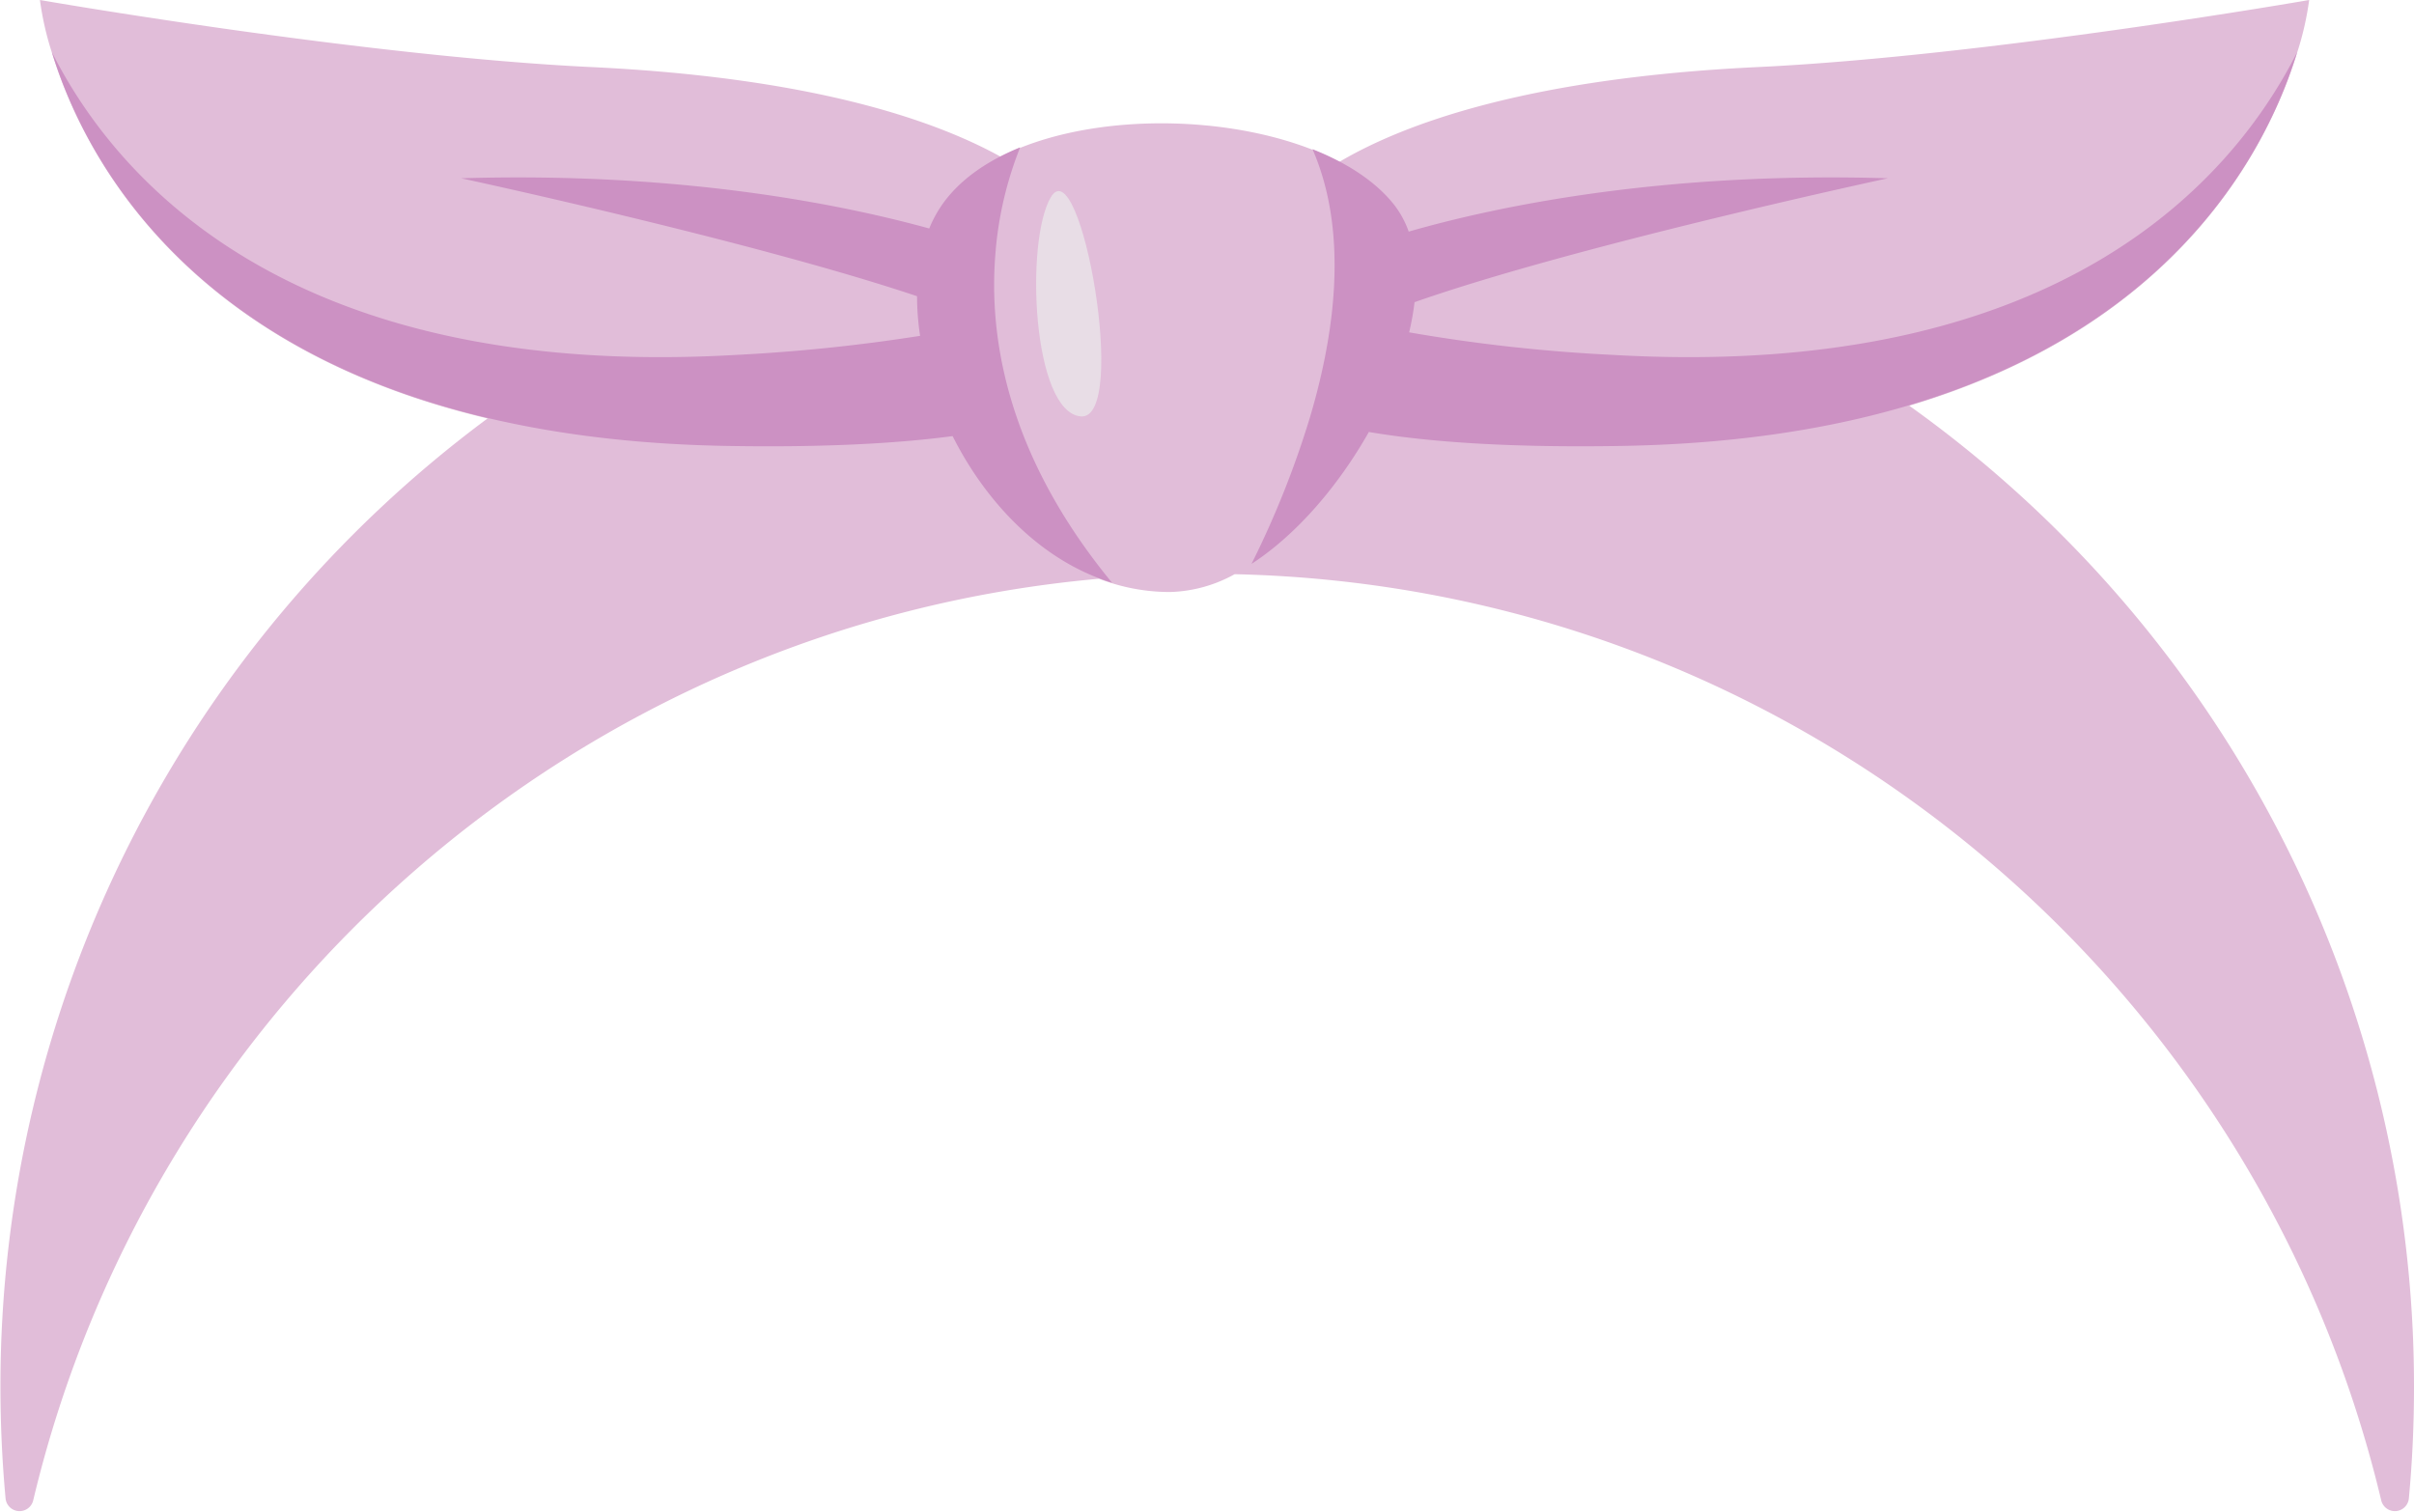
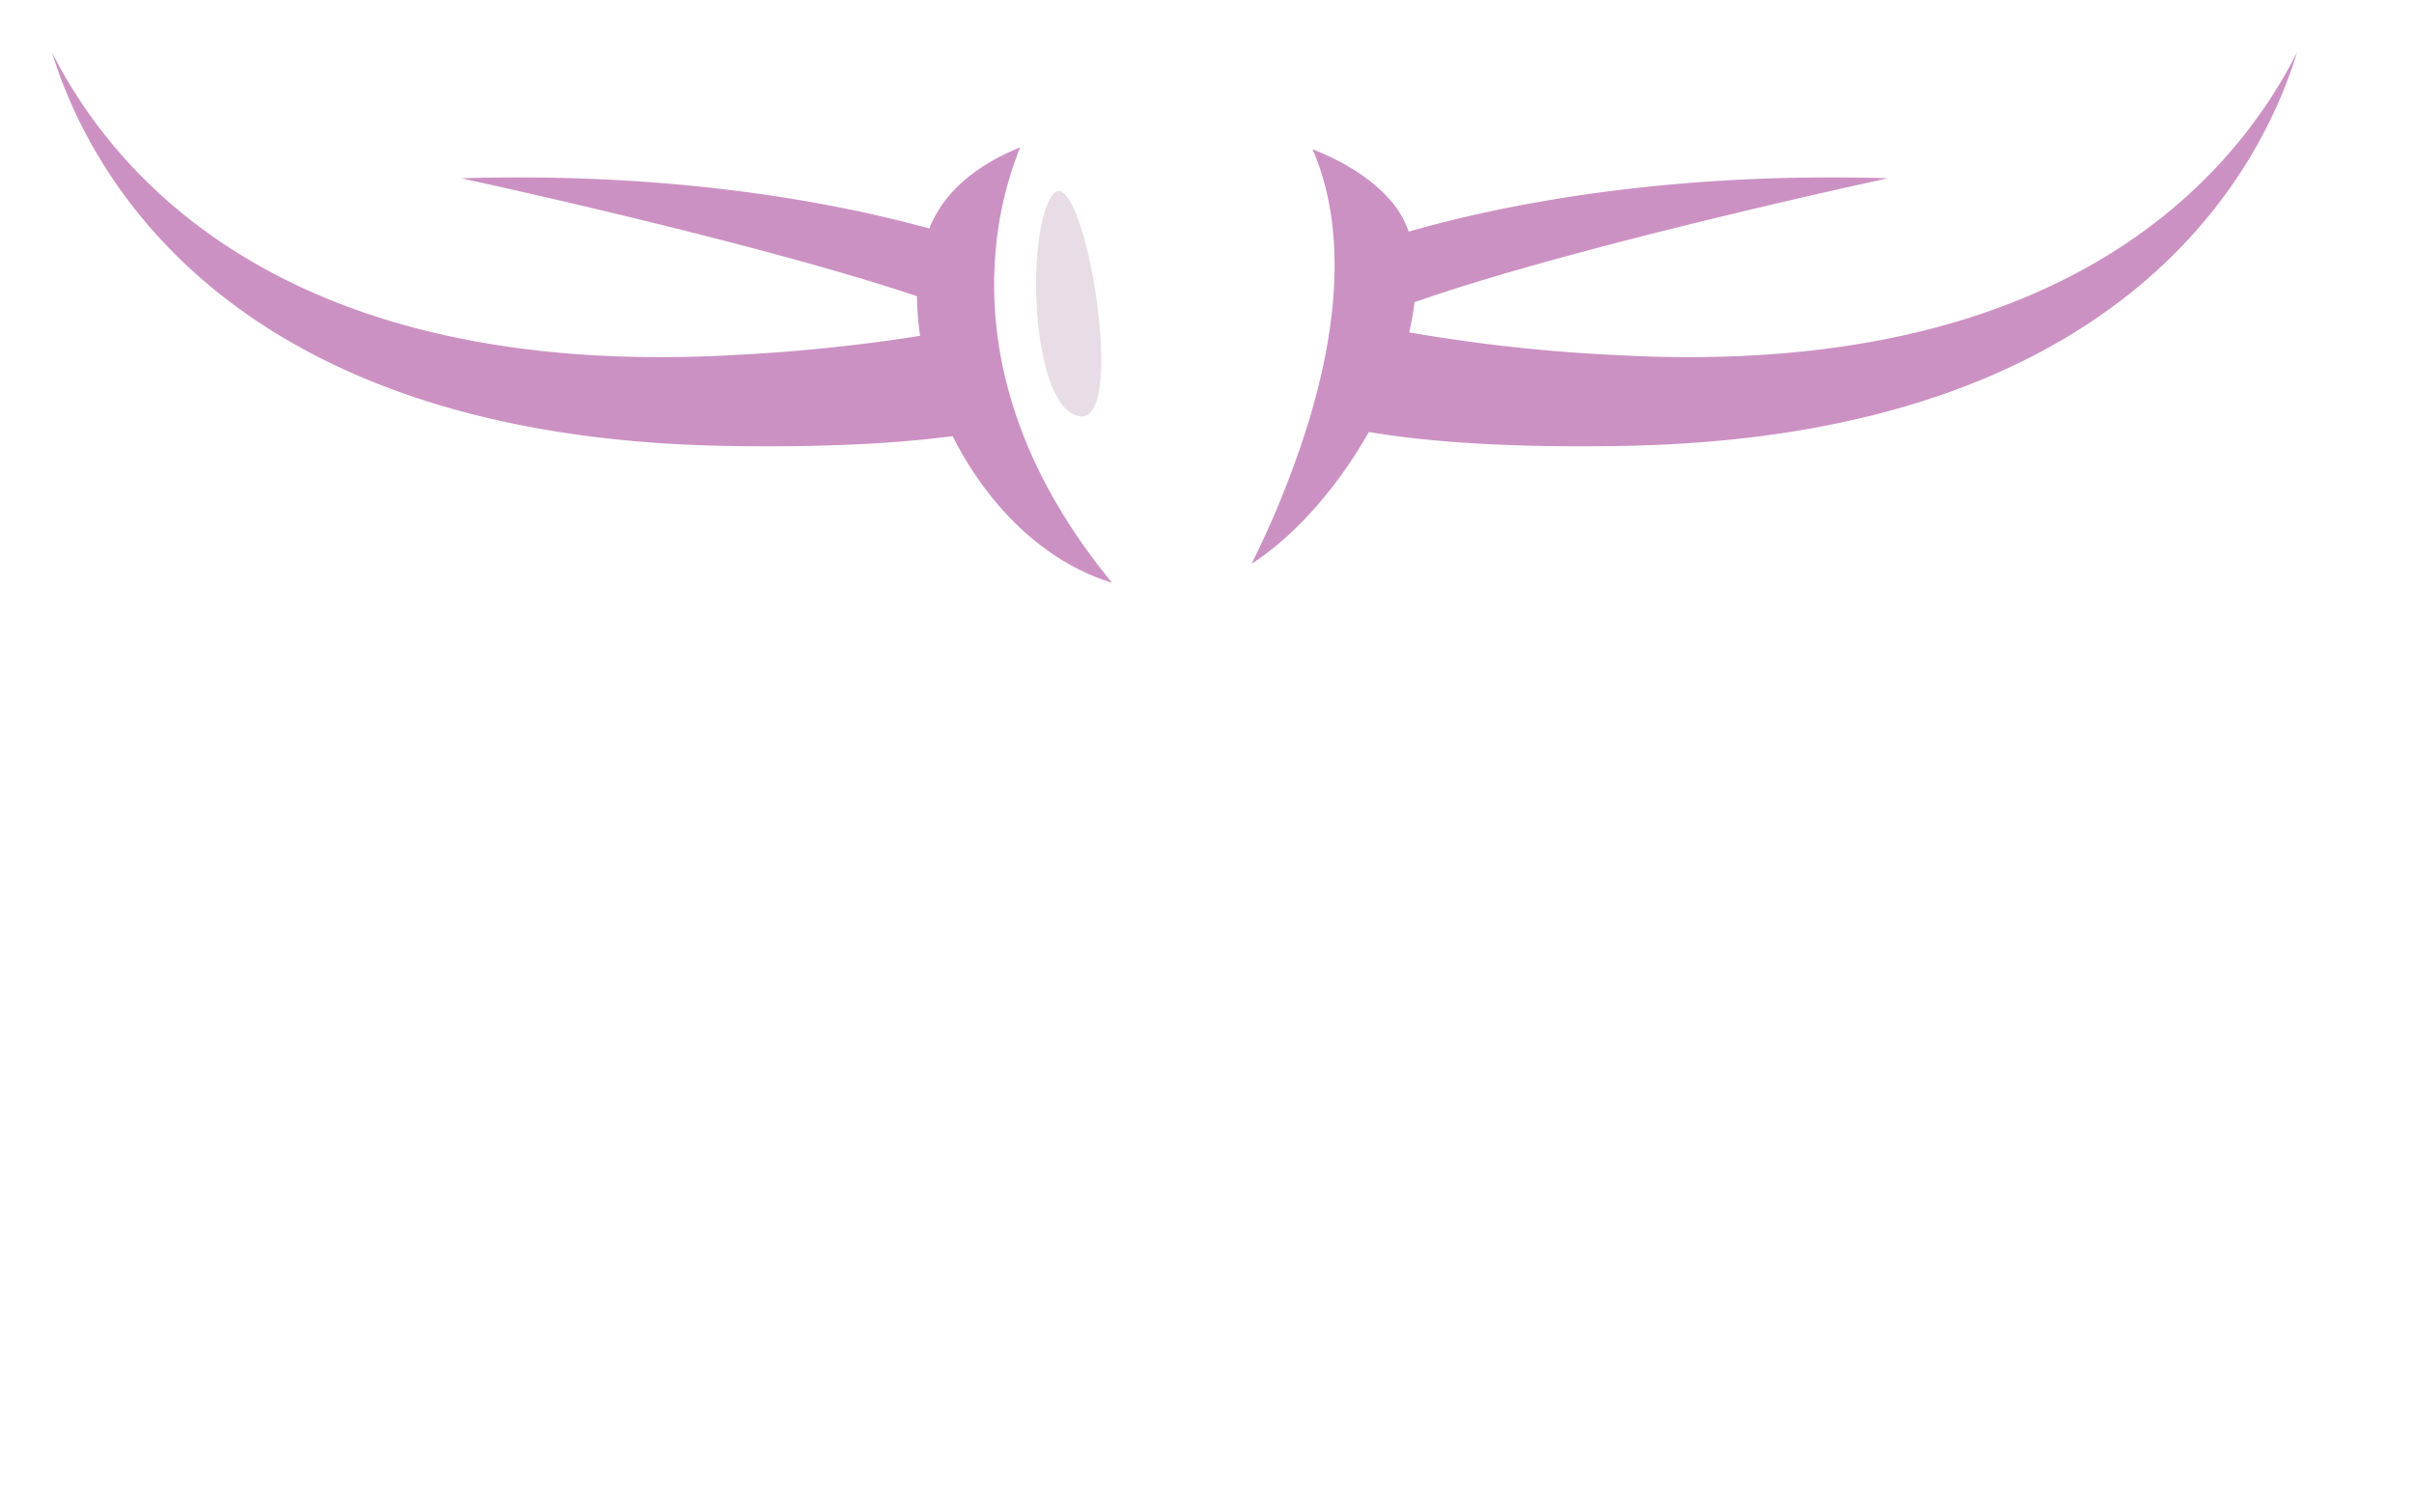
<svg xmlns="http://www.w3.org/2000/svg" data-name="Layer 1" height="344.5" preserveAspectRatio="xMidYMid meet" version="1.0" viewBox="-0.1 0.0 550.1 344.5" width="550.1" zoomAndPan="magnify">
  <g id="change1_1">
-     <path d="M550,316.13q0,12.825-1.17,25.36a3.202,3.202,0,0,1-6.31.4c-28.34-119.11-134.16-208.2-261.27-211.03a32.039,32.039,0,0,1-14.74,4.06,44.637,44.637,0,0,1-13.2-2c-1.01-.31-2-.65-2.98-1.02-118.81,10.57-215.89,96.68-242.85,209.99a3.202,3.202,0,0,1-6.31-.4Q.015,328.965,0,316.13a274.583,274.583,0,0,1,111.01-220.77c-70.58-16.69-92.64-61.63-99.27-83.33A68.297,68.297,0,0,1,9,0s73.4,12.78,125.56,15.28c50.09,2.37,78.14,12,93.41,20.46,1.41-.73,2.87-1.42,4.4-2.04,19.25-7.75,46.97-7.3,66.62.42a62.91,62.91,0,0,1,6.09,2.79c14.75-8.72,43.03-19.15,95.47-21.63,52.16-2.5,125.56-15.28,125.56-15.28a67.888,67.888,0,0,1-2.75,12.03c-6.27,20.54-26.38,61.92-88.38,80.43A274.621,274.621,0,0,1,550,316.13Z" fill="#e1bdd9" />
-   </g>
+     </g>
  <g id="change2_1">
    <path d="M232.144,96.652c4.101,11.33,10.778,23.521,21.166,36.149-15.967-4.864-28.661-18.164-36.327-33.411-13.182,1.743-30.066,2.608-51.563,2.232-114.47-2-145.58-63.2-153.68-89.71,14.29,28.32,53.49,74.87,155.93,68.97a399.39,399.39,0,0,0,41.904-4.346,59.857,59.857,0,0,1-.697-9.03C171.072,54.838,104.99,40.63,104.99,40.63c49.669-1.493,86.39,5.85,106.664,11.442A27.949,27.949,0,0,1,214.72,46.46c3.97-5.58,10.17-9.83,17.65-12.88a82.572,82.572,0,0,0-5.56,23.286l.01.004a86.514,86.514,0,0,0-.05,15.64l-.003-0c.021.244.041.487.064.732q.106,1.114.241,2.246c.021.176.044.353.066.53q.326,2.587.817,5.27c.014.078.028.156.043.234q.257,1.371.563,2.765c.015.069.031.138.046.206a97.506,97.506,0,0,0,3.544,12.157ZM367.44,80.88a376.315,376.315,0,0,1-46.427-5.139,59.862,59.862,0,0,0,1.233-6.873C359.183,55.882,430.11,40.63,430.11,40.63c-51.796-1.558-89.532,6.501-109.197,12.157A21.556,21.556,0,0,0,317.43,46.46c-4.23-5.24-10.72-9.41-18.44-12.46,3.659,8.374,5.087,17.568,5.031,26.947-.003.597-.009,1.194-.024,1.793-.011.407-.028.815-.044,1.222-.024.611-.046,1.222-.082,1.833-.016.277-.04.554-.058.831-.11,1.646-.254,3.295-.442,4.944-.01.08-.02.15-.03.23l.001 0c-.072.623-.155,1.245-.238,1.867-.051.38-.096.76-.15,1.14-.073.514-.157,1.027-.238,1.54-.089.565-.175,1.13-.271,1.693-.073.429-.153.856-.231,1.283-.116.638-.232,1.275-.357,1.91-.078.399-.162.797-.244,1.194-.133.647-.269,1.293-.411,1.937-.091.412-.186.823-.28,1.234q-.21.911-.429,1.817-.169.69-.343,1.378-.2.79-.408,1.574-.215.81-.436,1.615-.166.602-.337,1.201-.281.987-.571,1.968A213.249,213.249,0,0,1,285.09,128.51c10.234-6.632,19.819-17.797,26.744-30.064,13.963,2.366,32.771,3.613,57.856,3.174,114.46-2,145.58-63.2,153.67-89.71C509.08,40.23,469.87,86.78,367.44,80.88Z" fill="#cc91c3" />
  </g>
  <g id="change3_1">
    <path d="M239.351,44.965c-5.883,9.969-4.221,48.93,6.828,49.928S246.142,33.457,239.351,44.965Z" fill="#e8dde6" />
  </g>
</svg>